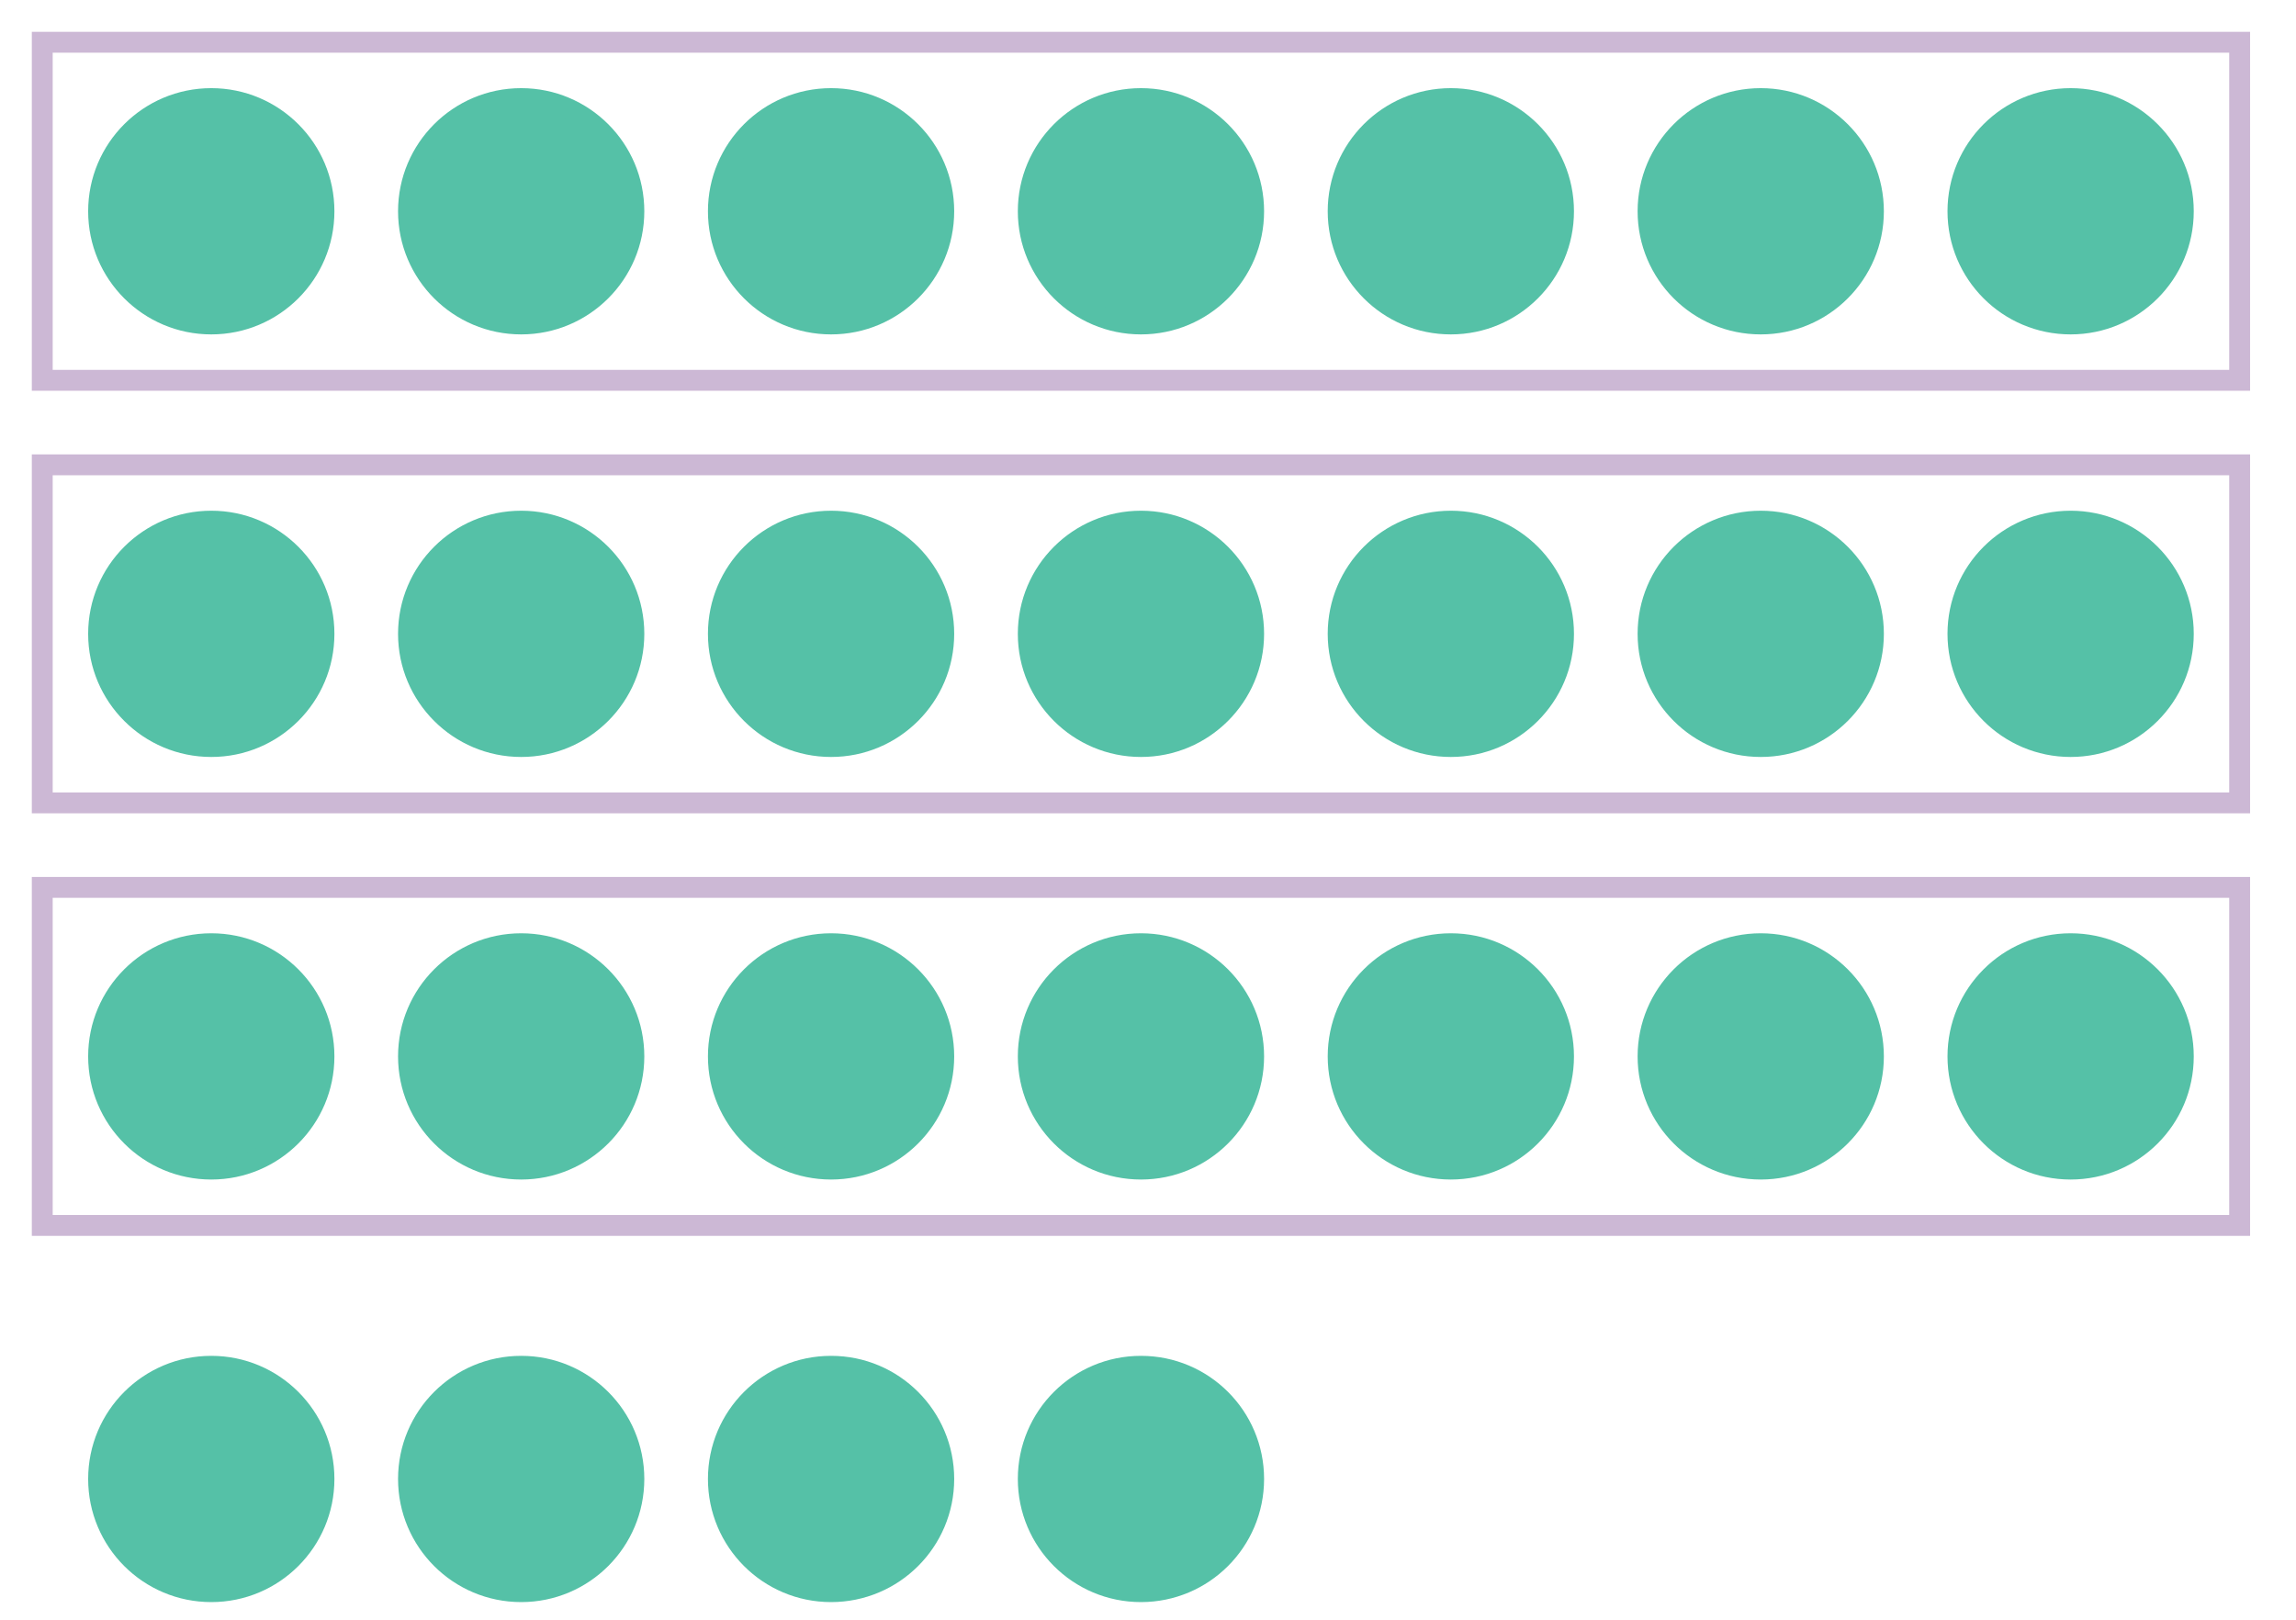
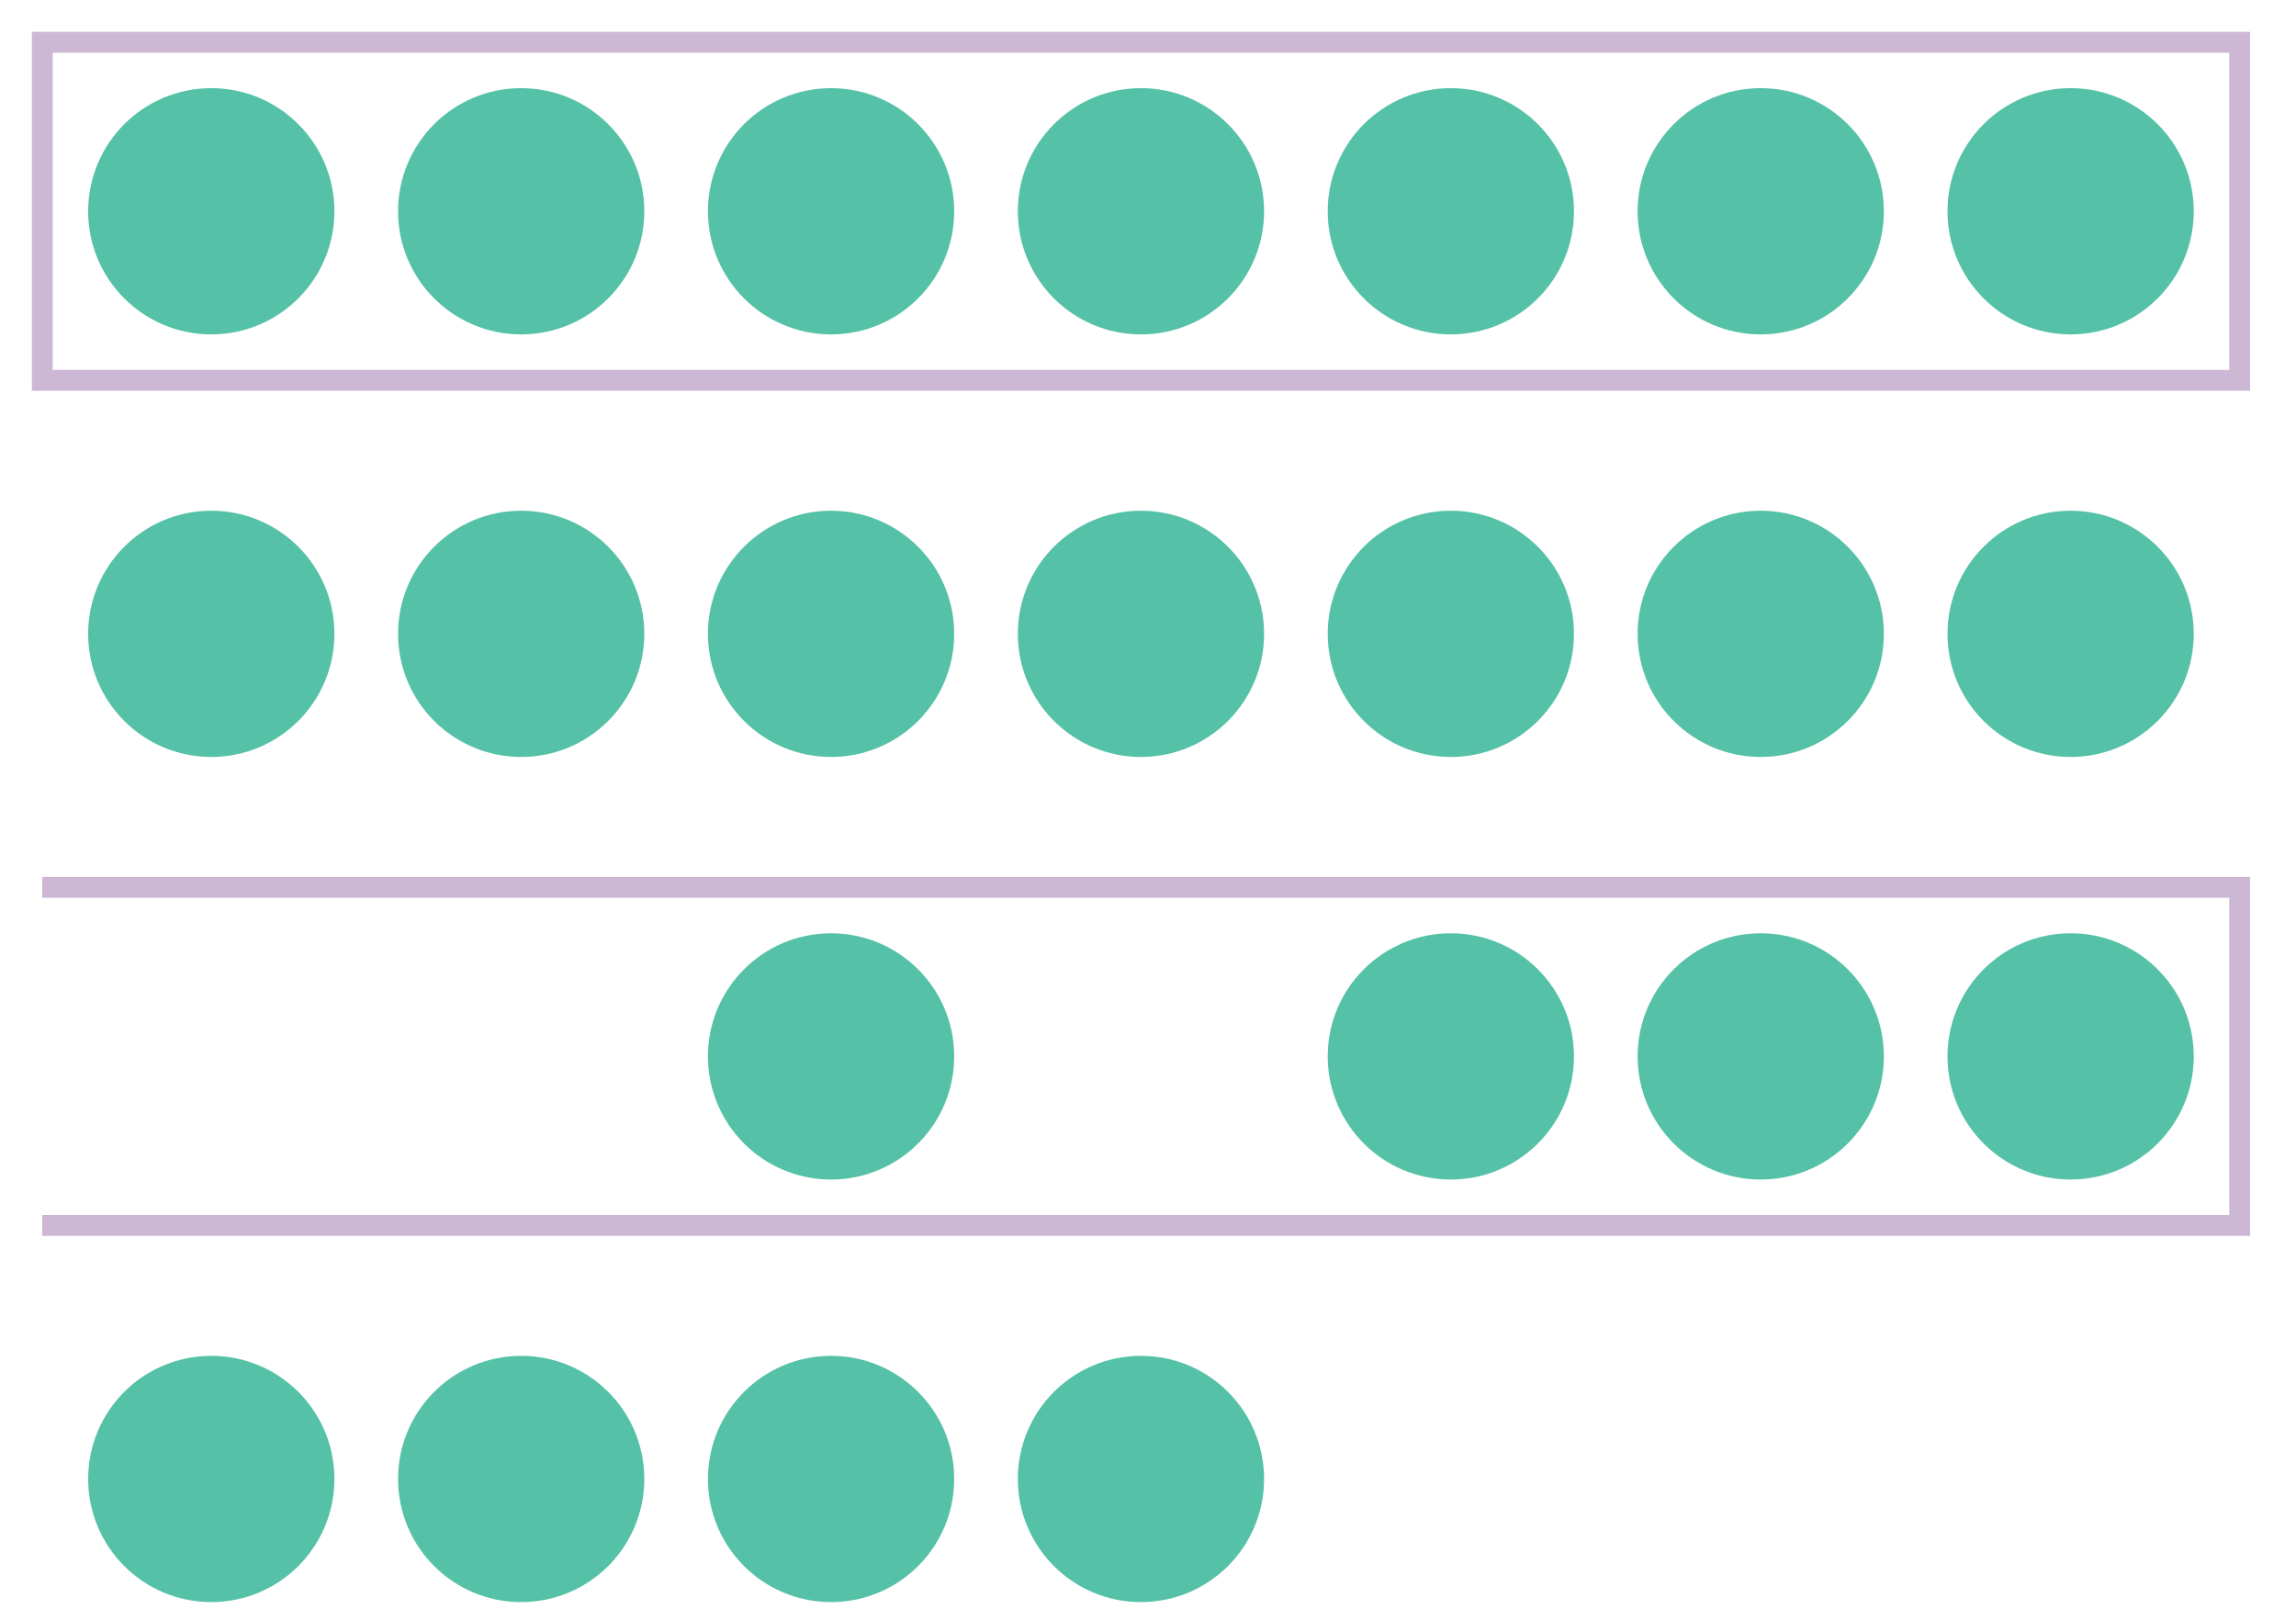
<svg xmlns="http://www.w3.org/2000/svg" version="1.1" width="220" height="155.215" viewBox="0 0 220 155.215">
  <defs />
  <ellipse cx="20.245" cy="20.245" rx="10.798" ry="10.798" fill="#55c1a7" stroke="#55c1a7" style="stroke-width: 2px;stroke-opacity: 1;fill-opacity: 1" stroke-width="2" stroke-opacity="1" stroke-dasharray="0" fill-opacity="1" />
  <ellipse cx="49.939" cy="20.245" rx="10.798" ry="10.798" fill="#55c1a7" stroke="#55c1a7" style="stroke-width: 2px;stroke-opacity: 1;fill-opacity: 1" stroke-width="2" stroke-opacity="1" stroke-dasharray="0" fill-opacity="1" />
  <ellipse cx="79.632" cy="20.245" rx="10.798" ry="10.798" fill="#55c1a7" stroke="#55c1a7" style="stroke-width: 2px;stroke-opacity: 1;fill-opacity: 1" stroke-width="2" stroke-opacity="1" stroke-dasharray="0" fill-opacity="1" />
  <ellipse cx="109.325" cy="20.245" rx="10.798" ry="10.798" fill="#55c1a7" stroke="#55c1a7" style="stroke-width: 2px;stroke-opacity: 1;fill-opacity: 1" stroke-width="2" stroke-opacity="1" stroke-dasharray="0" fill-opacity="1" />
  <ellipse cx="139.018" cy="20.245" rx="10.798" ry="10.798" fill="#55c1a7" stroke="#55c1a7" style="stroke-width: 2px;stroke-opacity: 1;fill-opacity: 1" stroke-width="2" stroke-opacity="1" stroke-dasharray="0" fill-opacity="1" />
  <ellipse cx="168.712" cy="20.245" rx="10.798" ry="10.798" fill="#55c1a7" stroke="#55c1a7" style="stroke-width: 2px;stroke-opacity: 1;fill-opacity: 1" stroke-width="2" stroke-opacity="1" stroke-dasharray="0" fill-opacity="1" />
  <ellipse cx="198.405" cy="20.245" rx="10.798" ry="10.798" fill="#55c1a7" stroke="#55c1a7" style="stroke-width: 2px;stroke-opacity: 1;fill-opacity: 1" stroke-width="2" stroke-opacity="1" stroke-dasharray="0" fill-opacity="1" />
  <ellipse cx="20.245" cy="60.736" rx="10.798" ry="10.798" fill="#55c1a7" stroke="#55c1a7" style="stroke-width: 2px;stroke-opacity: 1;fill-opacity: 1" stroke-width="2" stroke-opacity="1" stroke-dasharray="0" fill-opacity="1" />
  <ellipse cx="49.939" cy="60.736" rx="10.798" ry="10.798" fill="#55c1a7" stroke="#55c1a7" style="stroke-width: 2px;stroke-opacity: 1;fill-opacity: 1" stroke-width="2" stroke-opacity="1" stroke-dasharray="0" fill-opacity="1" />
  <ellipse cx="79.632" cy="60.736" rx="10.798" ry="10.798" fill="#55c1a7" stroke="#55c1a7" style="stroke-width: 2px;stroke-opacity: 1;fill-opacity: 1" stroke-width="2" stroke-opacity="1" stroke-dasharray="0" fill-opacity="1" />
  <ellipse cx="109.325" cy="60.736" rx="10.798" ry="10.798" fill="#55c1a7" stroke="#55c1a7" style="stroke-width: 2px;stroke-opacity: 1;fill-opacity: 1" stroke-width="2" stroke-opacity="1" stroke-dasharray="0" fill-opacity="1" />
  <ellipse cx="139.018" cy="60.736" rx="10.798" ry="10.798" fill="#55c1a7" stroke="#55c1a7" style="stroke-width: 2px;stroke-opacity: 1;fill-opacity: 1" stroke-width="2" stroke-opacity="1" stroke-dasharray="0" fill-opacity="1" />
  <ellipse cx="168.712" cy="60.736" rx="10.798" ry="10.798" fill="#55c1a7" stroke="#55c1a7" style="stroke-width: 2px;stroke-opacity: 1;fill-opacity: 1" stroke-width="2" stroke-opacity="1" stroke-dasharray="0" fill-opacity="1" />
  <ellipse cx="198.405" cy="60.736" rx="10.798" ry="10.798" fill="#55c1a7" stroke="#55c1a7" style="stroke-width: 2px;stroke-opacity: 1;fill-opacity: 1" stroke-width="2" stroke-opacity="1" stroke-dasharray="0" fill-opacity="1" />
-   <ellipse cx="20.245" cy="101.227" rx="10.798" ry="10.798" fill="#55c1a7" stroke="#55c1a7" style="stroke-width: 2px;stroke-opacity: 1;fill-opacity: 1" stroke-width="2" stroke-opacity="1" stroke-dasharray="0" fill-opacity="1" />
-   <ellipse cx="49.939" cy="101.227" rx="10.798" ry="10.798" fill="#55c1a7" stroke="#55c1a7" style="stroke-width: 2px;stroke-opacity: 1;fill-opacity: 1" stroke-width="2" stroke-opacity="1" stroke-dasharray="0" fill-opacity="1" />
  <ellipse cx="79.632" cy="101.227" rx="10.798" ry="10.798" fill="#55c1a7" stroke="#55c1a7" style="stroke-width: 2px;stroke-opacity: 1;fill-opacity: 1" stroke-width="2" stroke-opacity="1" stroke-dasharray="0" fill-opacity="1" />
-   <ellipse cx="109.325" cy="101.227" rx="10.798" ry="10.798" fill="#55c1a7" stroke="#55c1a7" style="stroke-width: 2px;stroke-opacity: 1;fill-opacity: 1" stroke-width="2" stroke-opacity="1" stroke-dasharray="0" fill-opacity="1" />
  <ellipse cx="139.018" cy="101.227" rx="10.798" ry="10.798" fill="#55c1a7" stroke="#55c1a7" style="stroke-width: 2px;stroke-opacity: 1;fill-opacity: 1" stroke-width="2" stroke-opacity="1" stroke-dasharray="0" fill-opacity="1" />
  <ellipse cx="168.712" cy="101.227" rx="10.798" ry="10.798" fill="#55c1a7" stroke="#55c1a7" style="stroke-width: 2px;stroke-opacity: 1;fill-opacity: 1" stroke-width="2" stroke-opacity="1" stroke-dasharray="0" fill-opacity="1" />
  <ellipse cx="198.405" cy="101.227" rx="10.798" ry="10.798" fill="#55c1a7" stroke="#55c1a7" style="stroke-width: 2px;stroke-opacity: 1;fill-opacity: 1" stroke-width="2" stroke-opacity="1" stroke-dasharray="0" fill-opacity="1" />
  <ellipse cx="20.245" cy="141.718" rx="10.798" ry="10.798" fill="#55c1a7" stroke="#55c1a7" style="stroke-width: 2px;stroke-opacity: 1;fill-opacity: 1" stroke-width="2" stroke-opacity="1" stroke-dasharray="0" fill-opacity="1" />
  <ellipse cx="49.939" cy="141.718" rx="10.798" ry="10.798" fill="#55c1a7" stroke="#55c1a7" style="stroke-width: 2px;stroke-opacity: 1;fill-opacity: 1" stroke-width="2" stroke-opacity="1" stroke-dasharray="0" fill-opacity="1" />
  <ellipse cx="79.632" cy="141.718" rx="10.798" ry="10.798" fill="#55c1a7" stroke="#55c1a7" style="stroke-width: 2px;stroke-opacity: 1;fill-opacity: 1" stroke-width="2" stroke-opacity="1" stroke-dasharray="0" fill-opacity="1" />
  <ellipse cx="109.325" cy="141.718" rx="10.798" ry="10.798" fill="#55c1a7" stroke="#55c1a7" style="stroke-width: 2px;stroke-opacity: 1;fill-opacity: 1" stroke-width="2" stroke-opacity="1" stroke-dasharray="0" fill-opacity="1" />
  <path fill="none" stroke="#9a72ac" d="M 4.049,4.049 L 214.601,4.049 L 214.601,36.442 L 4.049,36.442 Z" style="stroke-width: 2px;fill-opacity: 0;stroke-opacity: 0.5" stroke-width="2" fill-opacity="0" stroke-opacity="0.5" stroke-dasharray="0" />
-   <path fill="none" stroke="#9a72ac" d="M 4.049,44.54 L 214.601,44.54 L 214.601,76.933 L 4.049,76.933 Z" style="stroke-width: 2px;fill-opacity: 0;stroke-opacity: 0.5" stroke-width="2" fill-opacity="0" stroke-opacity="0.5" stroke-dasharray="0" />
-   <path fill="none" stroke="#9a72ac" d="M 4.049,85.031 L 214.601,85.031 L 214.601,117.423 L 4.049,117.423 Z" style="stroke-width: 2px;fill-opacity: 0;stroke-opacity: 0.5" stroke-width="2" fill-opacity="0" stroke-opacity="0.5" stroke-dasharray="0" />
+   <path fill="none" stroke="#9a72ac" d="M 4.049,85.031 L 214.601,85.031 L 214.601,117.423 L 4.049,117.423 " style="stroke-width: 2px;fill-opacity: 0;stroke-opacity: 0.5" stroke-width="2" fill-opacity="0" stroke-opacity="0.5" stroke-dasharray="0" />
</svg>